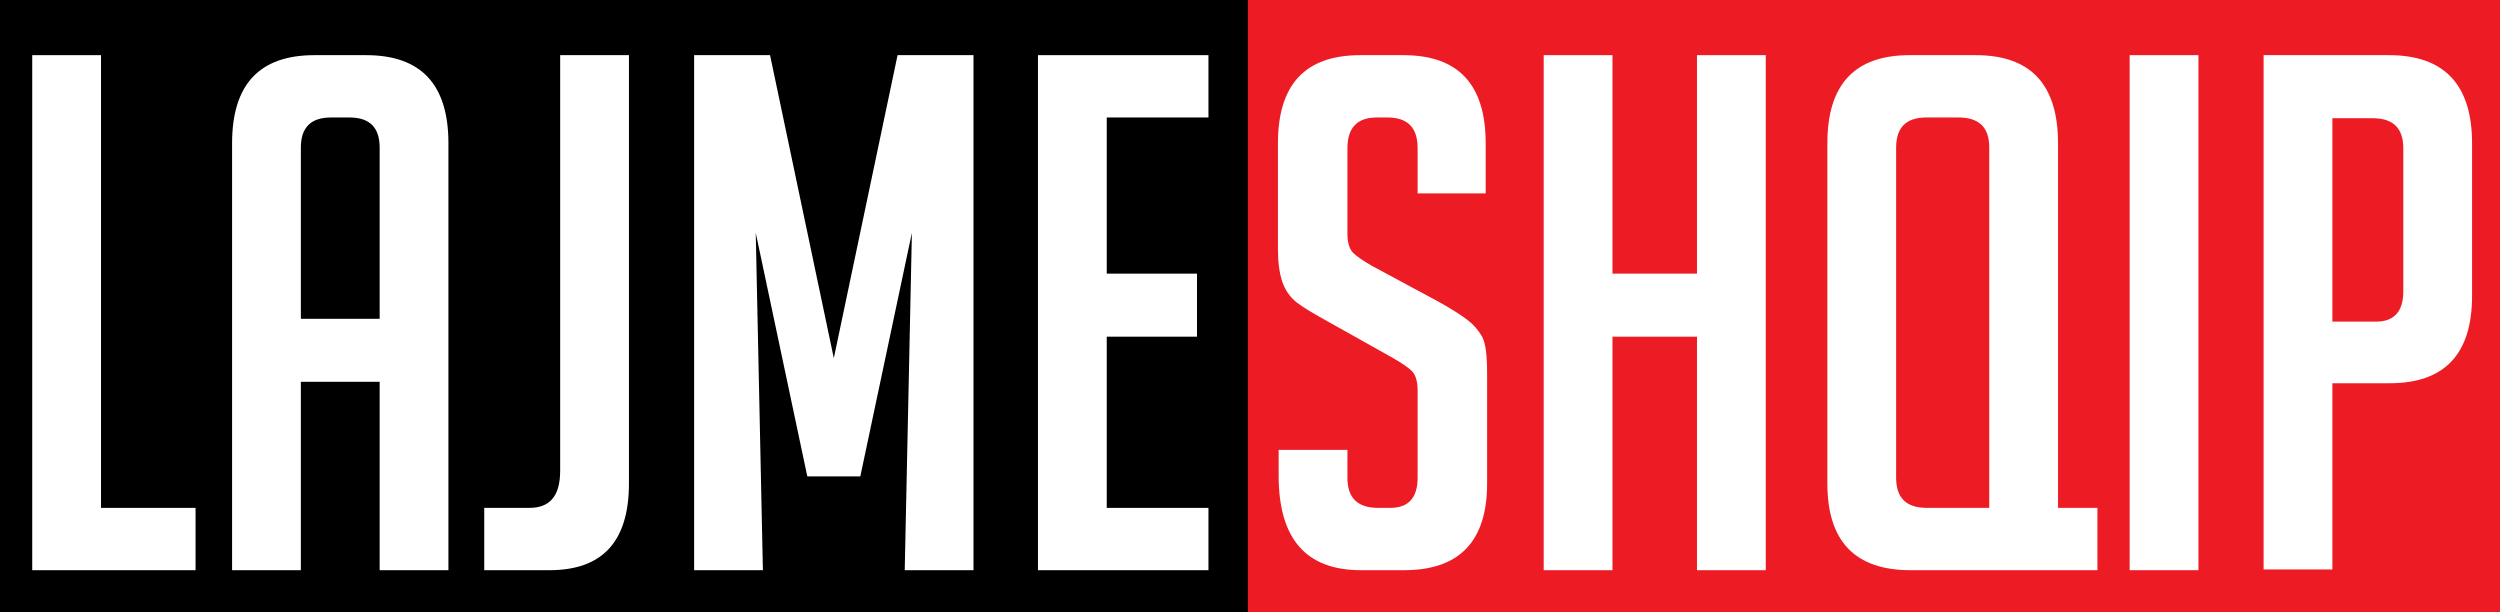
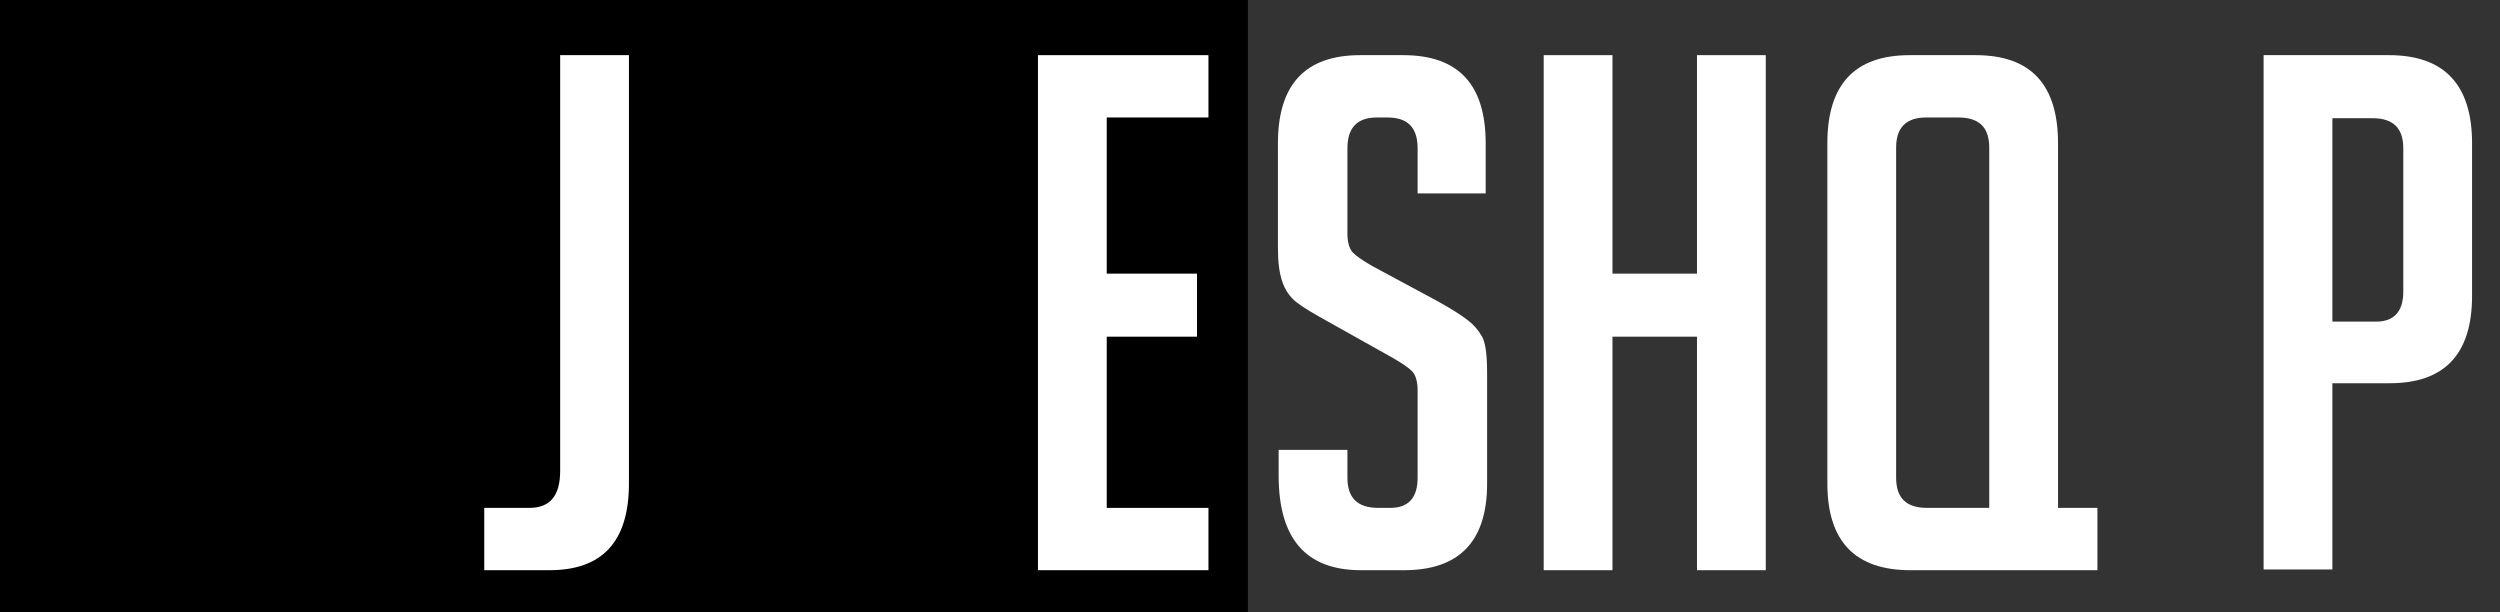
<svg xmlns="http://www.w3.org/2000/svg" version="1.1" id="Layer_1" x="0px" y="0px" viewBox="0 0 349 85.5" style="enable-background:new 0 0 349 85.5;" xml:space="preserve">
  <rect x="0" y="0" width="349" height="85.5" fill="#333333" stroke="none" />
  <style type="text/css">
	.st0{fill:#ED1C24;}
	.st1{fill:#FFFFFF;}
</style>
-   <rect x="171.9" class="st0" width="177.2" height="85.5" />
  <rect width="174.2" height="85.5" />
  <g>
-     <path class="st1" d="M27.3,79.6H4.5V7.7h9.6v63.2h13.2V79.6z" />
-     <path class="st1" d="M42,79.6h-9.6V20c0-8.2,3.8-12.3,11.5-12.3h7.2c7.7,0,11.5,4.1,11.5,12.3v59.6H53V53.3H42V79.6z M53,44.6V20.6   c0-2.8-1.4-4.2-4.2-4.2h-2.6c-2.8,0-4.2,1.4-4.2,4.2v23.9H53z" />
    <path class="st1" d="M67.6,70.9h6.3c2.9,0,4.3-1.7,4.3-5.2v-58h9.6v59.8c0,8.1-3.7,12.1-11.1,12.1h-9.1V70.9z" />
-     <path class="st1" d="M116.4,50l8.9-42.3h10.6v71.9h-9.6l1-47.1l-7.2,34h-7.4l-7.2-34l1,47.1h-9.6V7.7h10.6L116.4,50z" />
    <path class="st1" d="M144.9,79.6V7.7h23.8v8.7h-14.2v21.8h12.6V47h-12.6v23.9h14.2v8.7H144.9z" />
  </g>
  <g>
    <path class="st1" d="M197.9,27v-6.3c0-2.9-1.4-4.3-4.2-4.3h-1.5c-2.7,0-4.1,1.4-4.1,4.3v11.9c0,1.3,0.3,2.2,0.8,2.7   c0.5,0.5,1.4,1.1,2.6,1.8l9.1,4.9c2,1.1,3.4,2,4.3,2.7c0.8,0.6,1.5,1.4,2,2.3c0.5,0.9,0.7,2.6,0.7,5.2v15.3   c0,8.1-3.9,12.1-11.6,12.1H190c-7.7,0-11.5-4.4-11.5-13.2v-3.6h9.6v3.9c0,2.8,1.4,4.2,4.3,4.2h1.7c2.5,0,3.8-1.4,3.8-4.2V54.5   c0-1.3-0.3-2.2-0.8-2.7c-0.5-0.5-1.4-1.1-2.6-1.8l-9.1-5.1c-2-1.1-3.5-2-4.4-2.7c-0.9-0.7-1.6-1.7-2-2.9c-0.4-1.2-0.6-2.7-0.6-4.6   V20c0-8.2,3.8-12.3,11.5-12.3h6c7.7,0,11.5,4.1,11.5,12.3v7H197.9z" />
    <path class="st1" d="M236.9,79.6V47h-11.8v32.6h-9.6V7.7h9.6v30.5h11.8V7.7h9.6v71.9H236.9z" />
    <path class="st1" d="M292.8,79.6h-26.1c-7.7,0-11.6-4-11.6-12.1V20c0-8.2,3.8-12.3,11.5-12.3h9.2c7.7,0,11.5,4.1,11.5,12.3v50.9   h5.5V79.6z M277.7,70.9V20.6c0-2.8-1.4-4.2-4.3-4.2h-4.5c-2.8,0-4.2,1.4-4.2,4.2v46.1c0,2.8,1.4,4.2,4.3,4.2H277.7z" />
-     <path class="st1" d="M297.3,79.6V7.7h9.6v71.9H297.3z" />
    <path class="st1" d="M316,7.7h17.5c7.7,0,11.6,4.1,11.6,12.3v21.3c0,8.1-3.8,12.2-11.5,12.2h-8v26H316V7.7z M325.6,44.9h6.1   c2.5,0,3.8-1.4,3.8-4.2v-20c0-2.8-1.4-4.2-4.3-4.2h-5.6V44.9z" />
  </g>
</svg>